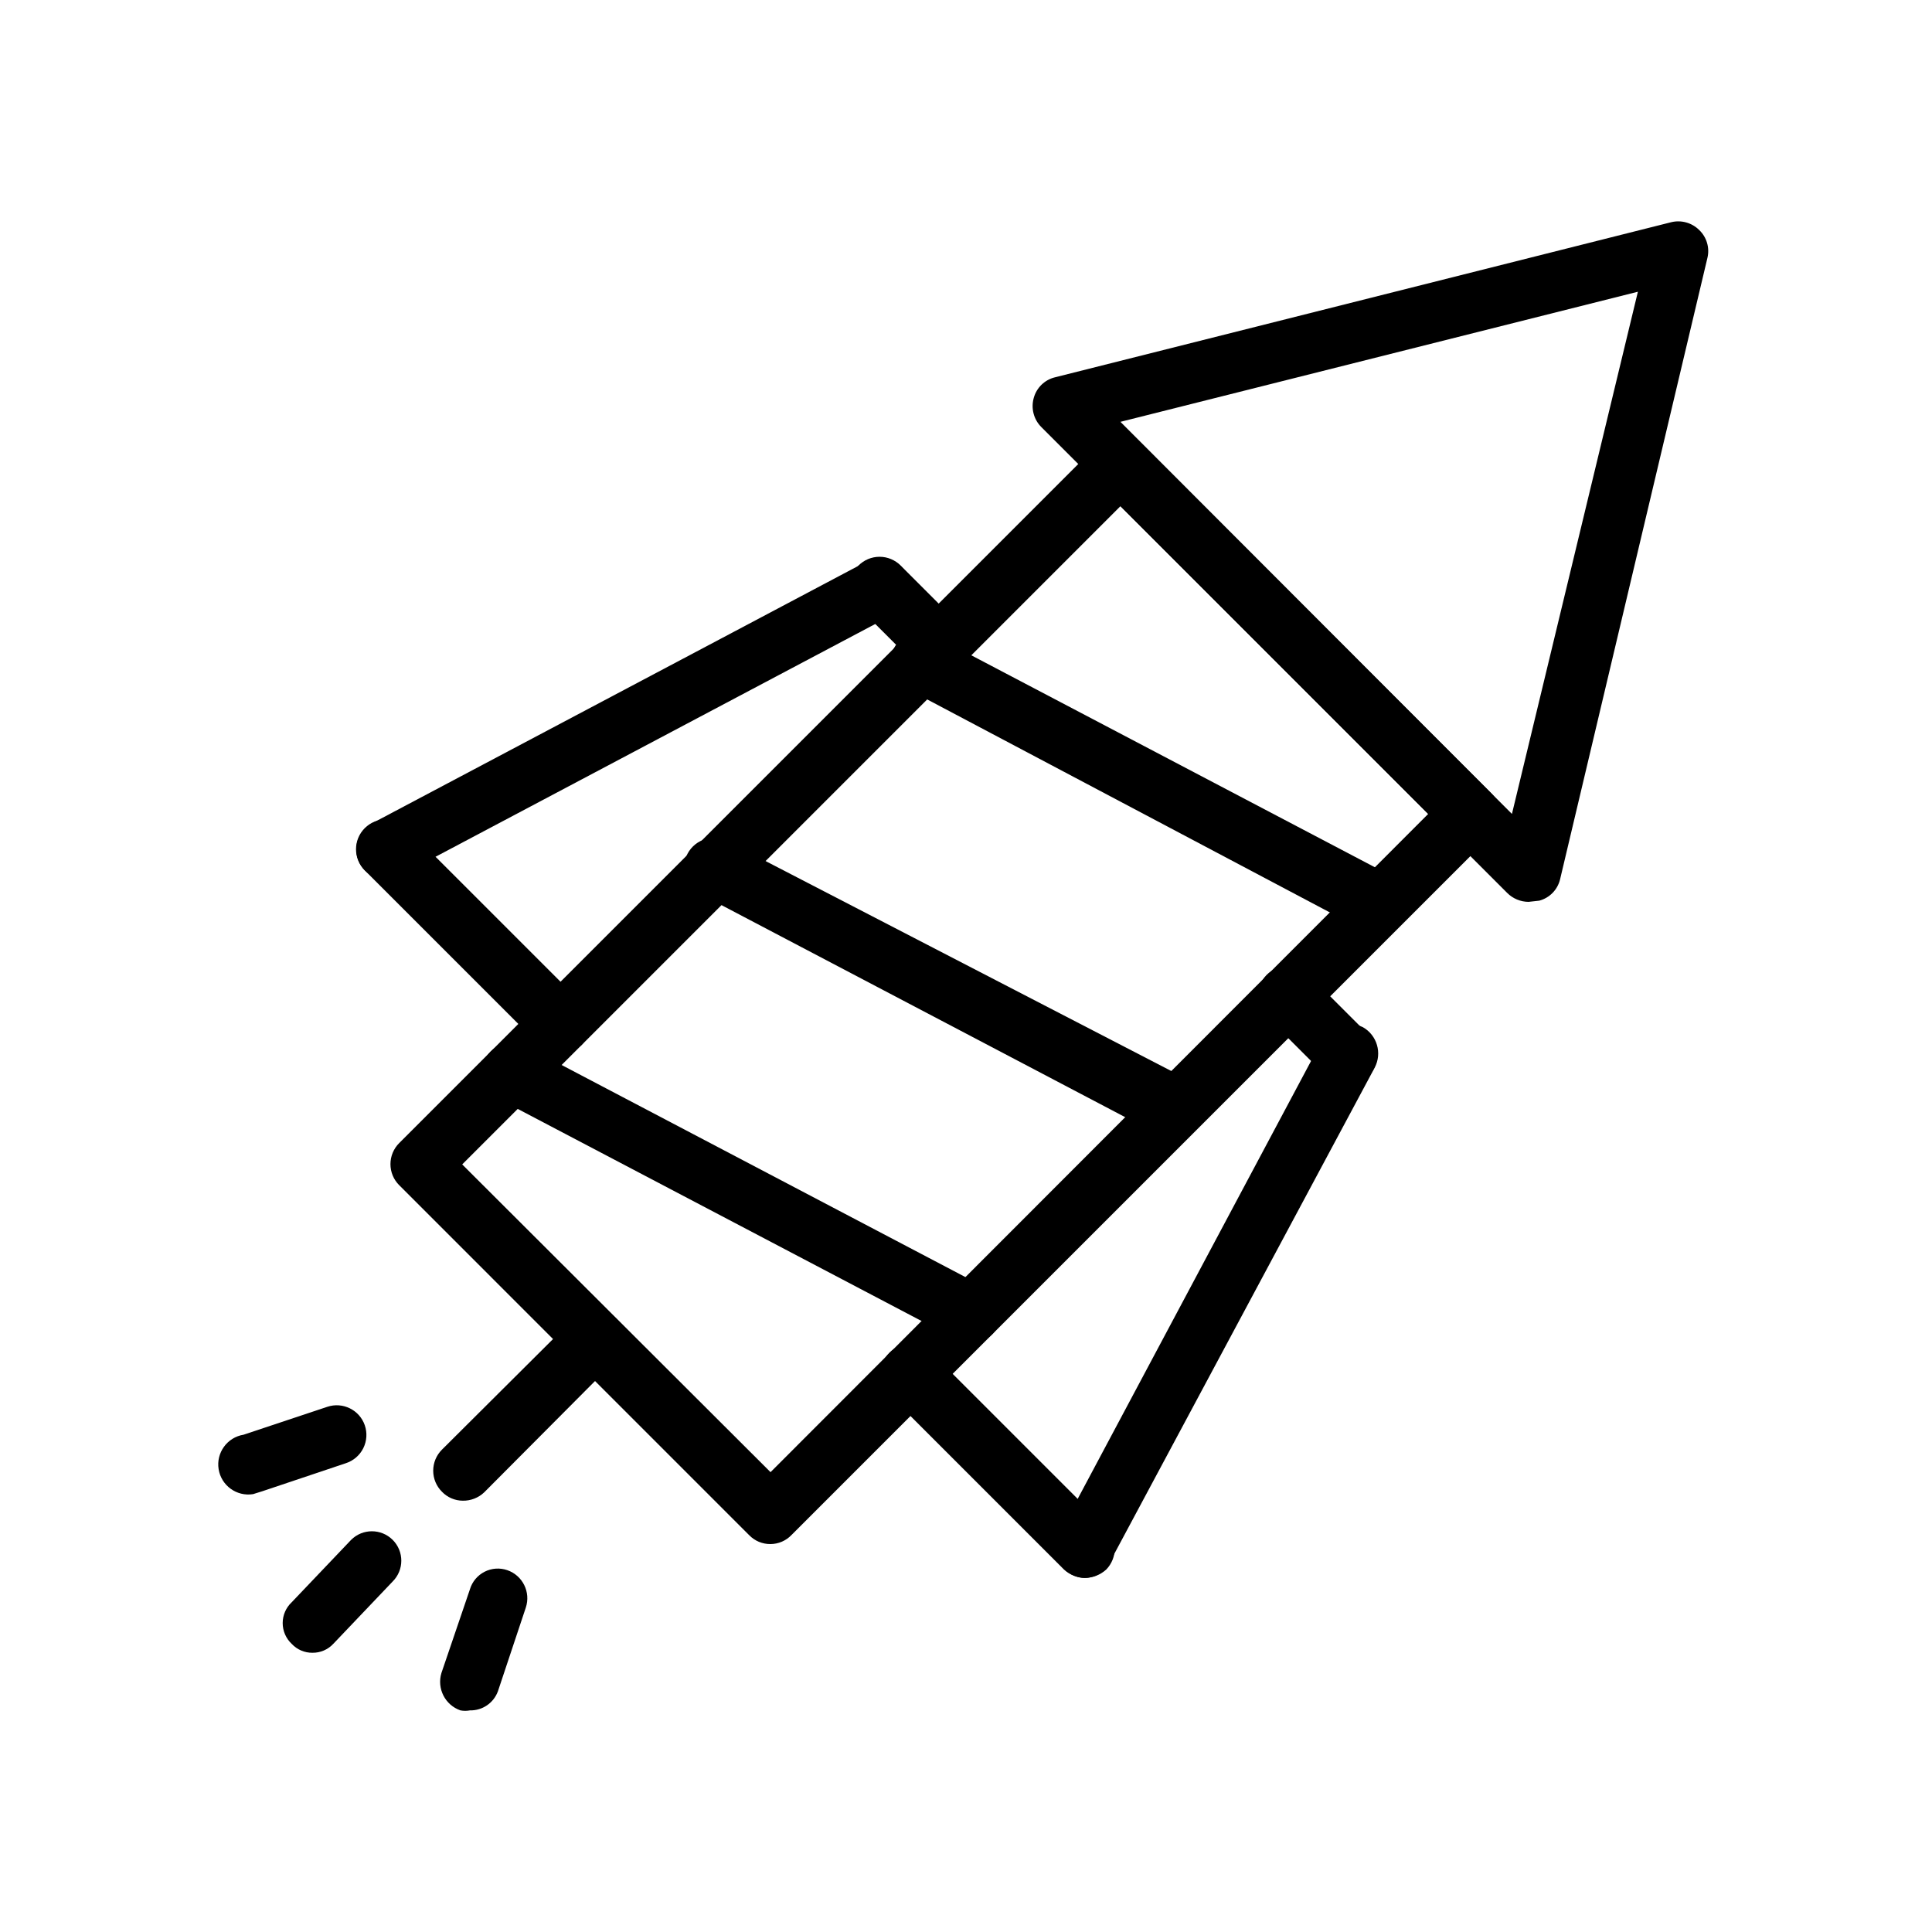
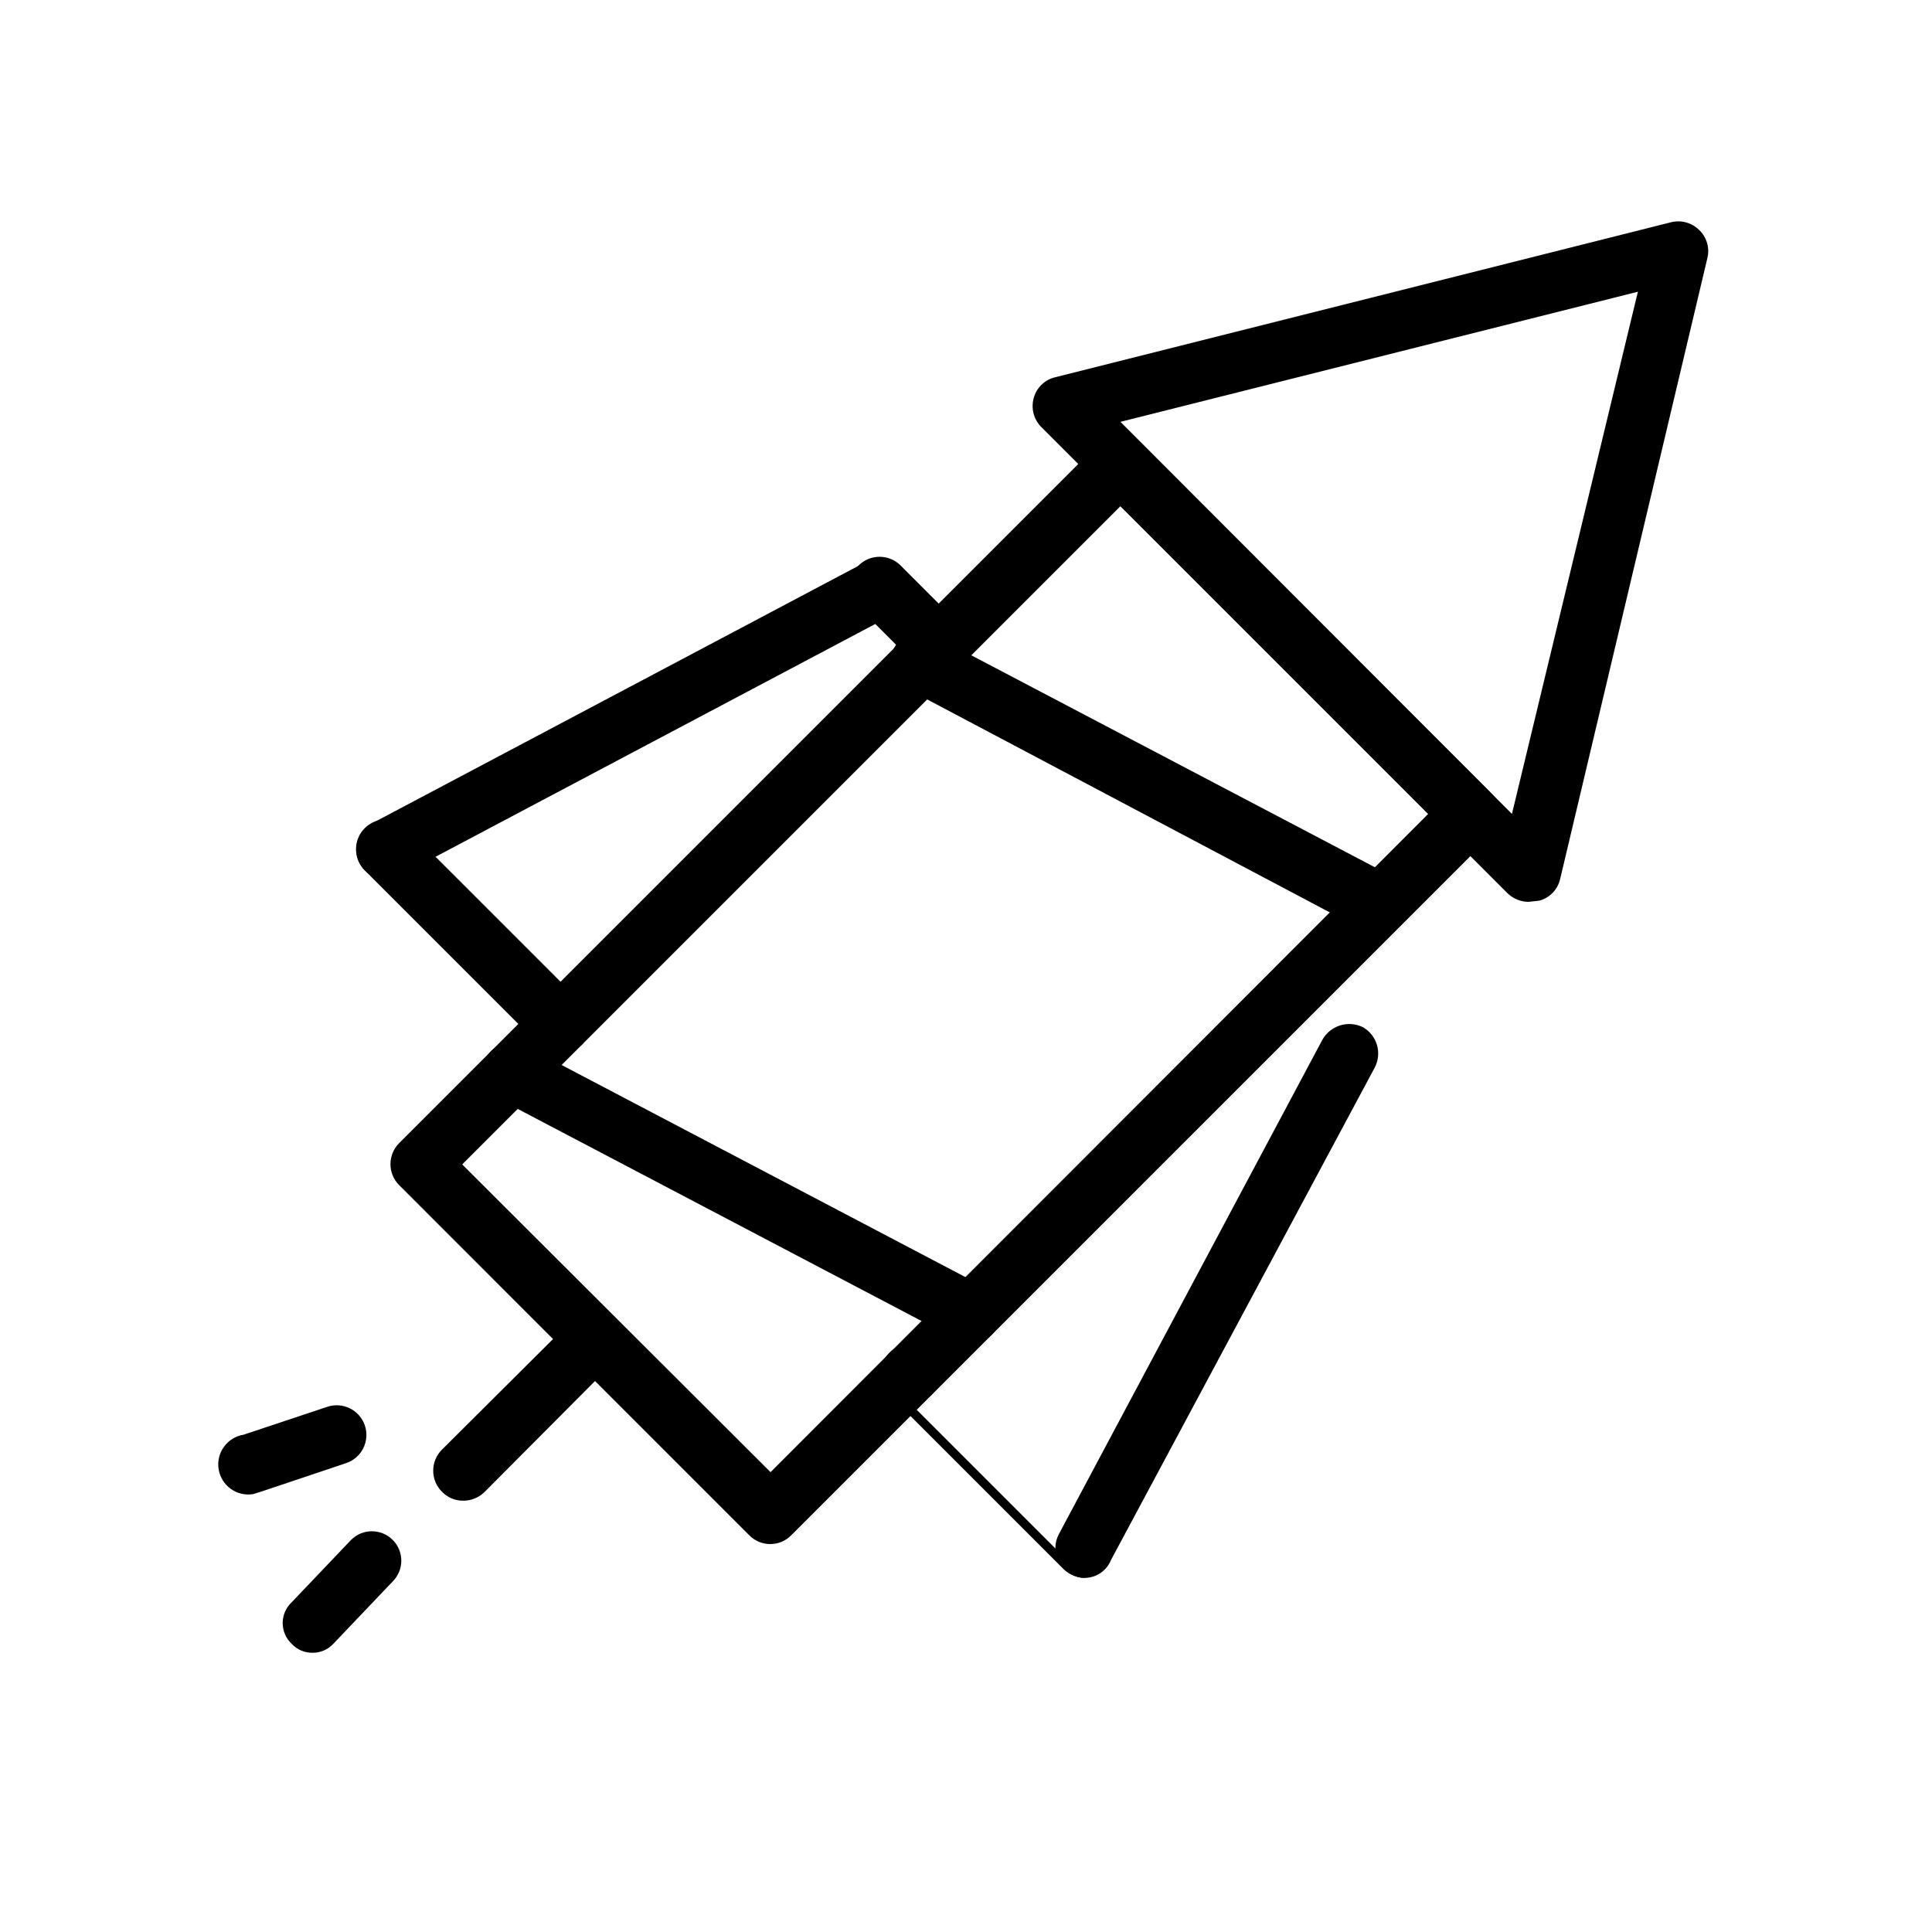
<svg xmlns="http://www.w3.org/2000/svg" fill="#000000" width="800px" height="800px" version="1.1" viewBox="144 144 512 512">
  <g>
    <path d="m348.2 553.19c-2.133 0.031-4.184-0.824-5.668-2.359l-92.73-92.734c-1.492-1.477-2.328-3.488-2.328-5.59 0-2.098 0.836-4.109 2.328-5.59l185.46-185.46c3.113-3.019 8.062-3.019 11.18 0l92.734 92.734h-0.004c1.492 1.477 2.328 3.488 2.328 5.59 0 2.098-0.836 4.109-2.328 5.59l-185.46 185.46c-1.441 1.496-3.43 2.348-5.512 2.359zm-81.711-100.61 81.711 81.555 174.29-174.44-81.555-81.555z" />
    <path d="m549.09 383c-2.125-0.008-4.164-0.855-5.668-2.363l-123.43-123.43c-2.031-2.008-2.812-4.961-2.047-7.715 0.734-2.738 2.91-4.856 5.668-5.508l163.27-41.094c2.656-0.648 5.457 0.125 7.402 2.047 2.004 1.895 2.844 4.715 2.203 7.398l-39.047 164.68c-0.652 2.758-2.769 4.934-5.508 5.668zm-108.16-127.21 103.75 103.91 33.379-138.39z" />
    <path d="m510.21 391.18c-1.188 0.305-2.434 0.305-3.621 0l-122.33-64.711c-3.867-2-5.383-6.758-3.383-10.625 2-3.871 6.758-5.387 10.625-3.387l121.7 63.922c1.867 0.973 3.269 2.648 3.891 4.66s0.41 4.191-0.586 6.047c-1.246 2.363-3.629 3.91-6.297 4.094z" />
    <path d="m401.26 499.97c-1.266-0.012-2.508-0.336-3.621-0.945l-121.7-63.918c-3.731-2.078-5.184-6.715-3.305-10.551 0.973-1.867 2.652-3.269 4.664-3.891 2.012-0.621 4.188-0.41 6.043 0.586l121.7 63.922-0.004-0.004c3.801 2.023 5.273 6.723 3.309 10.551-1.395 2.617-4.121 4.25-7.086 4.25z" />
-     <path d="m455.26 445.97c-1.27-0.016-2.512-0.34-3.621-0.945l-121.7-63.922c-1.988-0.895-3.519-2.574-4.227-4.637-0.703-2.066-0.52-4.328 0.508-6.254 1.027-1.922 2.809-3.336 4.914-3.898 2.109-0.562 4.356-0.223 6.203 0.934l121.7 62.977c3.754 2.137 5.199 6.824 3.305 10.707-1.168 2.922-3.938 4.891-7.082 5.039z" />
    <path d="m392.76 323.01c-2.09 0.023-4.09-0.832-5.512-2.363l-15.742-15.742h-0.004c-1.52-1.43-2.383-3.426-2.383-5.512 0-2.09 0.863-4.082 2.383-5.512 1.48-1.488 3.492-2.328 5.59-2.328 2.102 0 4.113 0.84 5.59 2.328l15.746 15.746c1.488 1.477 2.328 3.488 2.328 5.59 0 2.098-0.84 4.109-2.328 5.586-1.488 1.516-3.551 2.316-5.668 2.207z" />
    <path d="m246.34 377.01c-3.613 0.02-6.773-2.426-7.668-5.926-0.891-3.5 0.711-7.156 3.891-8.875l131.15-69.43c1.832-0.988 3.984-1.195 5.973-0.574 1.984 0.625 3.637 2.023 4.574 3.879 1 1.812 1.23 3.953 0.641 5.938-0.594 1.984-1.957 3.644-3.789 4.613l-131.15 69.43c-1.102 0.629-2.352 0.953-3.621 0.945z" />
    <path d="m292.46 423.14c-2.047-0.02-4.012-0.805-5.508-2.203l-46.289-46.285c-3.086-3.09-3.086-8.094 0-11.18 3.086-3.086 8.094-3.086 11.18 0l46.289 46.289h-0.004c3.019 3.113 3.019 8.062 0 11.176-1.551 1.41-3.57 2.195-5.668 2.203z" />
-     <path d="m500.92 431.49c-2.082-0.016-4.066-0.867-5.512-2.363l-15.742-15.742c-3-3.062-3-7.961 0-11.023 1.477-1.488 3.488-2.328 5.59-2.328 2.098 0 4.109 0.84 5.586 2.328l15.746 15.746c1.488 1.477 2.328 3.488 2.328 5.586 0 2.102-0.84 4.113-2.328 5.59-1.488 1.516-3.551 2.316-5.668 2.207z" />
    <path d="m431.49 562.16c-1.27 0.008-2.519-0.32-3.621-0.945-3.801-2.023-5.273-6.723-3.309-10.551l69.902-131.15c2.141-3.754 6.824-5.199 10.707-3.305 3.766 2.137 5.156 6.871 3.148 10.707l-69.902 130.52c-1.145 2.828-3.875 4.691-6.926 4.727z" />
-     <path d="m431.49 562.16c-2.043-0.051-4-0.832-5.512-2.207l-46.289-46.289v0.004c-3.086-3.09-3.086-8.094 0-11.18 3.09-3.086 8.094-3.086 11.18 0l46.289 46.289c3.019 3.113 3.019 8.062 0 11.176-1.555 1.41-3.574 2.195-5.668 2.207z" />
+     <path d="m431.49 562.16c-2.043-0.051-4-0.832-5.512-2.207l-46.289-46.289v0.004c-3.086-3.09-3.086-8.094 0-11.18 3.09-3.086 8.094-3.086 11.18 0c3.019 3.113 3.019 8.062 0 11.176-1.555 1.41-3.574 2.195-5.668 2.207z" />
    <path d="m266.64 541.7c-2.078-0.012-4.066-0.863-5.508-2.363-1.492-1.477-2.328-3.488-2.328-5.586 0-2.102 0.836-4.113 2.328-5.59l34.949-34.797c1.48-1.488 3.492-2.328 5.59-2.328 2.102 0 4.113 0.84 5.59 2.328 1.523 1.43 2.387 3.426 2.387 5.512 0 2.086-0.863 4.082-2.387 5.512l-34.953 35.109c-1.527 1.449-3.562 2.238-5.668 2.203z" />
    <path d="m226.81 582c-2.086 0.023-4.086-0.832-5.508-2.363-1.523-1.426-2.387-3.422-2.387-5.508 0-2.09 0.863-4.082 2.387-5.512l15.742-16.531c3.043-3.043 7.977-3.043 11.023 0 3.043 3.043 3.043 7.977 0 11.02l-15.742 16.531h-0.004c-1.422 1.531-3.422 2.387-5.512 2.363z" />
-     <path d="m268.54 597.27c-0.832 0.156-1.688 0.156-2.519 0-4.066-1.418-6.293-5.793-5.035-9.918l7.559-22.199h-0.004c0.613-2.008 2.016-3.68 3.887-4.629 1.871-0.953 4.051-1.098 6.031-0.406 4.066 1.414 6.242 5.832 4.883 9.918l-7.398 22.199h-0.004c-1.137 3.086-4.109 5.106-7.398 5.035z" />
    <path d="m211.07 539.96c-4.348 0.695-8.438-2.266-9.133-6.613-0.695-4.348 2.266-8.438 6.613-9.133l22.199-7.398c4.086-1.359 8.504 0.816 9.918 4.879 0.695 2.004 0.551 4.203-0.395 6.102-0.949 1.895-2.625 3.328-4.644 3.977l-22.043 7.398z" />
  </g>
</svg>